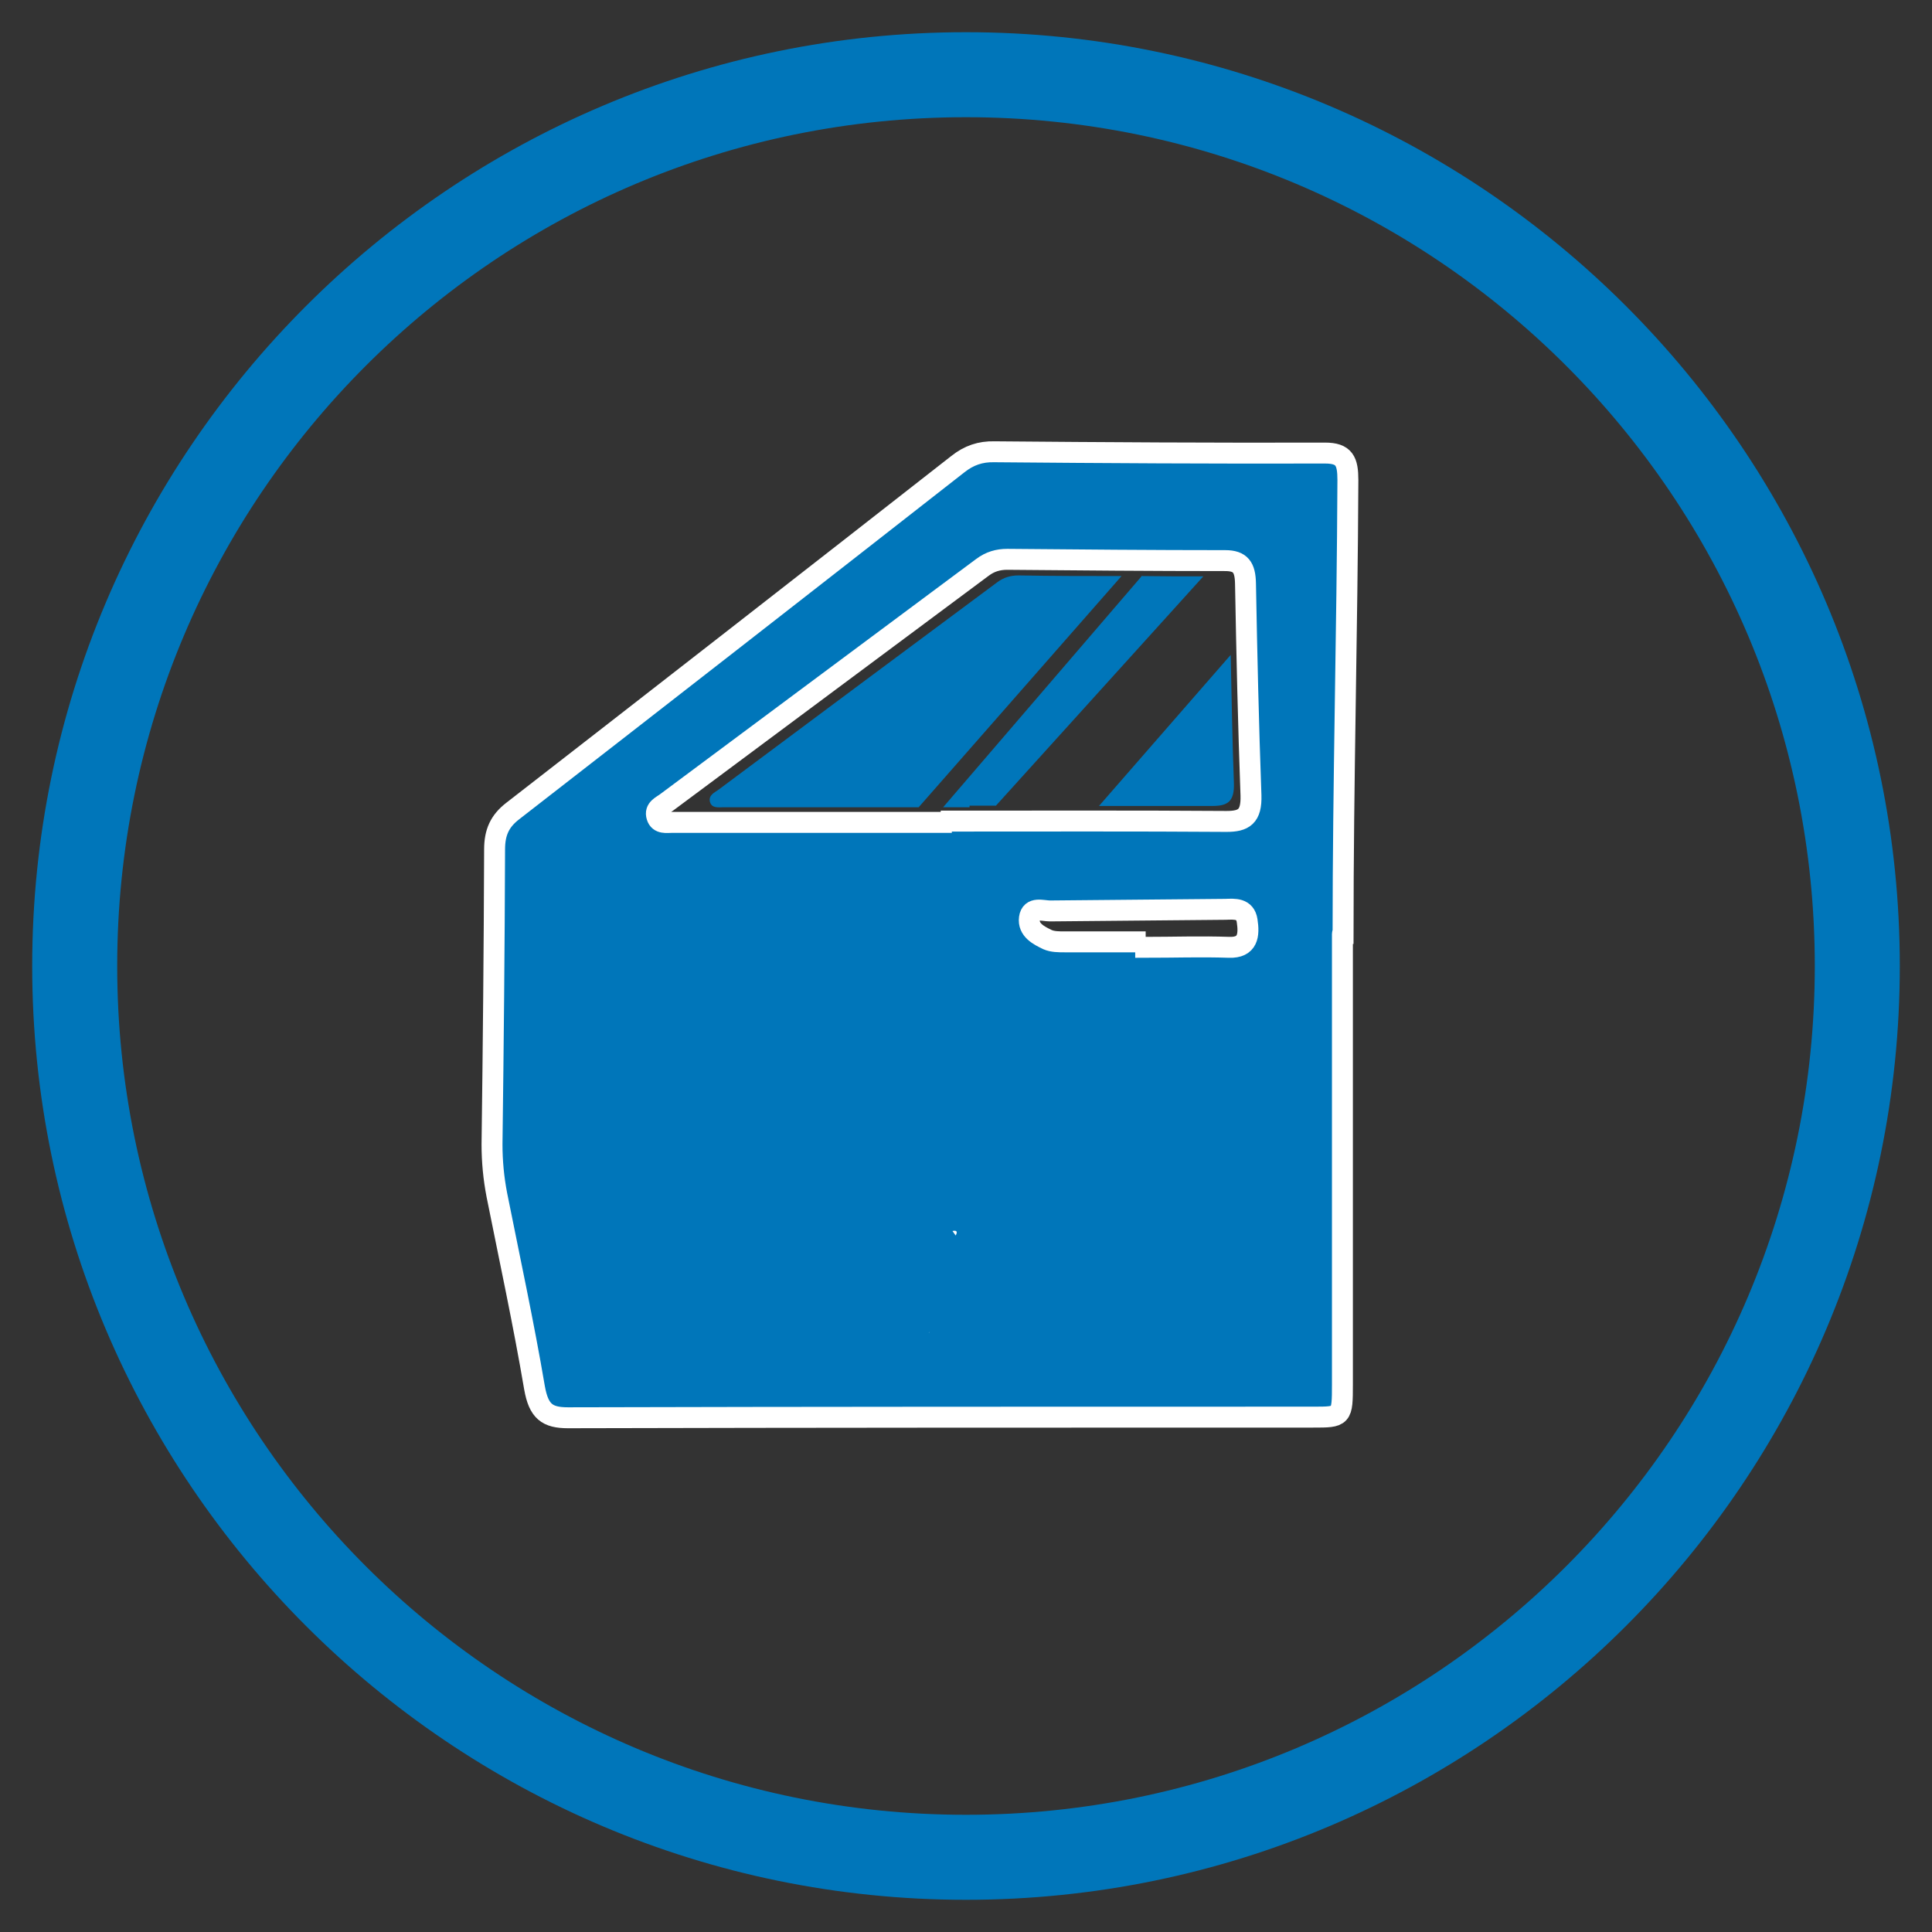
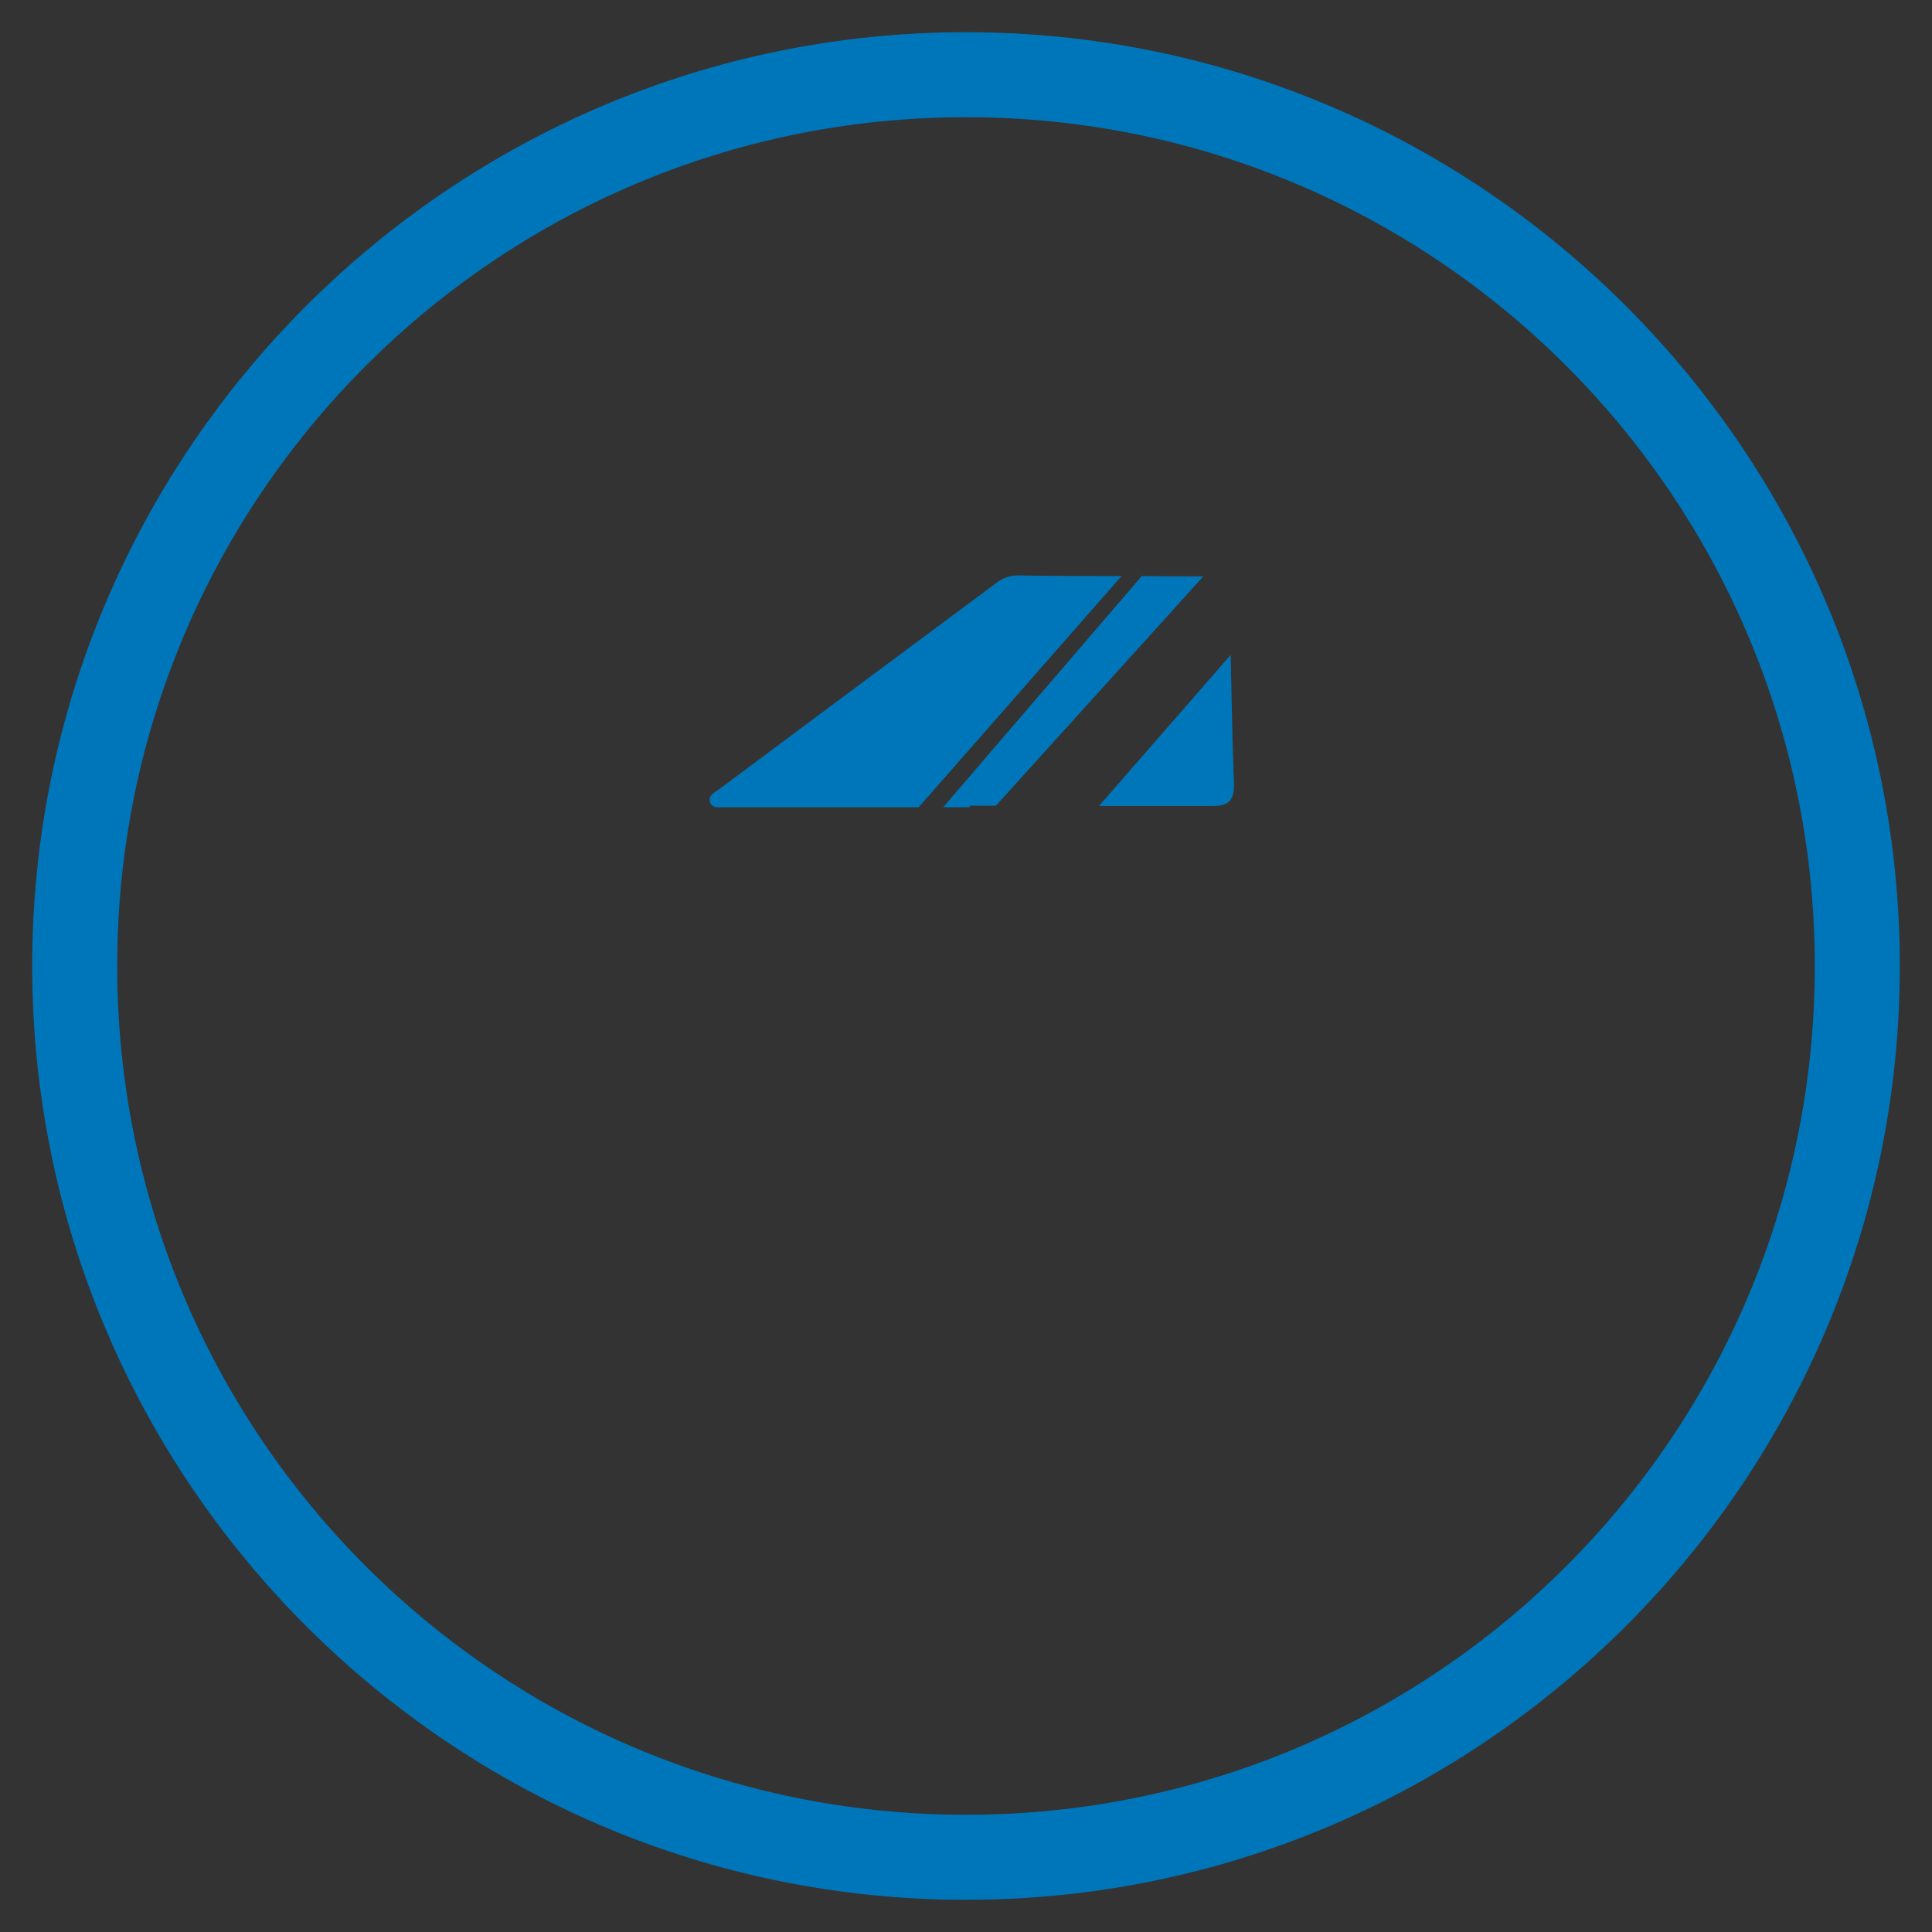
<svg xmlns="http://www.w3.org/2000/svg" id="Layer_2" data-name="Layer 2" viewBox="0 0 60 60">
  <rect x="0" y="0" width="60" height="60" fill="#333333" stroke="none" />
  <defs>
    <style>
      .cls-1 {
        fill: #fff;
      }

      .cls-2 {
        stroke: #fff;
        stroke-miterlimit: 10;
        stroke-width: .65px;
      }

      .cls-2, .cls-3 {
        fill: #0076ba;
      }
    </style>
  </defs>
  <path class="cls-3" d="M30,3.64c14.56,0,26.36,11.8,26.36,26.36s-11.8,26.36-26.36,26.36S3.64,44.56,3.64,30,15.44,3.64,30,3.64m0-2.64C14.01,1,1,14.01,1,30s13.01,29,29,29,29-13.01,29-29S45.99,1,30,1h0Z" />
-   <path class="cls-2" d="M35.58,29.26v.16c.86,0,1.73-.03,2.59,0,.59,.02,.63-.38,.56-.83-.06-.39-.39-.36-.67-.35-1.82,.02-3.64,.03-5.45,.05-.23,0-.59-.14-.64,.22-.05,.37,.29,.54,.56,.67,.16,.07,.35,.07,.53,.07,.84,0,1.68,0,2.52,0m-6.04-3.7v-.05c2.85,0,5.7-.01,8.55,.01,.54,0,.78-.15,.76-.81-.08-2.19-.13-4.38-.17-6.58-.01-.5-.15-.71-.63-.71-2.26,0-4.51-.02-6.77-.04-.28,0-.53,.07-.77,.25-3.27,2.43-6.54,4.87-9.81,7.3-.14,.11-.38,.19-.3,.44,.07,.23,.3,.18,.48,.18,2.89,0,5.79,0,8.68,0m12.13,3.45c0,4.67,0,9.34,0,14,0,1.02-.01,1.02-.91,1.02-7.71,0-15.43,0-23.14,.02-.65,0-.91-.2-1.04-.93-.34-2-.77-3.99-1.17-5.99-.1-.52-.15-1.04-.15-1.57,.04-3.05,.07-6.1,.08-9.16,0-.53,.16-.88,.56-1.19,4.61-3.58,9.22-7.17,13.82-10.77,.35-.28,.71-.4,1.14-.39,3.42,.03,6.84,.05,10.27,.04,.6,0,.71,.25,.71,.84-.02,4.69-.15,9.38-.15,14.08-.05,0,.03,0-.03,0" />
-   <polyline class="cls-1" points="28.86 41.38 28.84 41.38 28.88 41.37 28.86 41.38" />
-   <path class="cls-1" d="M29.58,38.23c.1-.02,.18-.01,.1,.14-.03-.05-.07-.09-.1-.14" />
  <g>
    <path class="cls-3" d="M38.21,20.35l-4.08,4.68c1.17,0,2.35,0,3.52,0,.47,0,.69-.13,.67-.71-.05-1.32-.07-2.65-.1-3.98Z" />
    <path class="cls-3" d="M31.64,17.87c-.25,0-.47,.06-.68,.22-2.88,2.14-5.76,4.28-8.64,6.43-.12,.09-.33,.17-.27,.39,.06,.2,.27,.16,.42,.16,2.02,0,4.04,0,6.06,0l6.3-7.18c-1.07,0-2.13,0-3.2-.02Z" />
    <path class="cls-3" d="M35.45,17.9l-6.16,7.17c.27,0,.55,0,.82,0v-.05c.27,0,.55,0,.82,0l6.44-7.12c-.64,0-1.28,0-1.93-.01Z" />
  </g>
</svg>